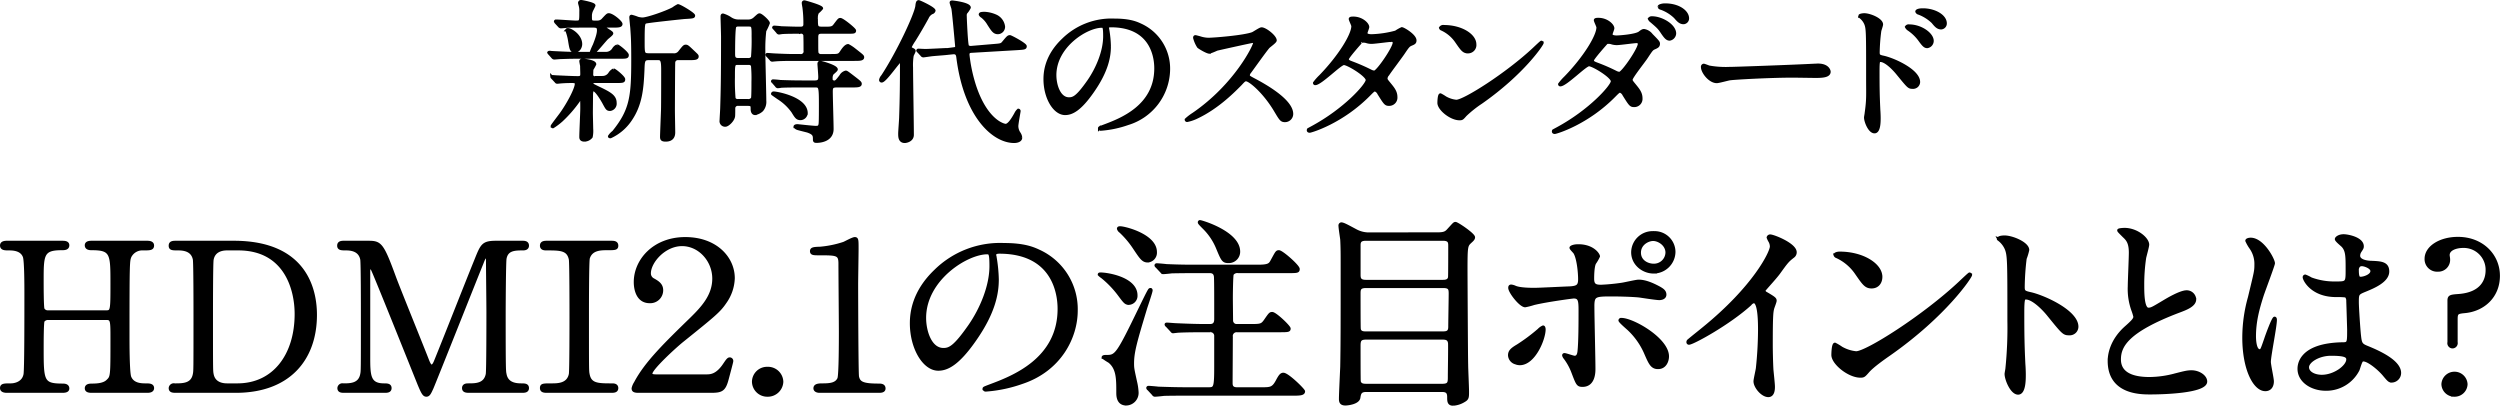
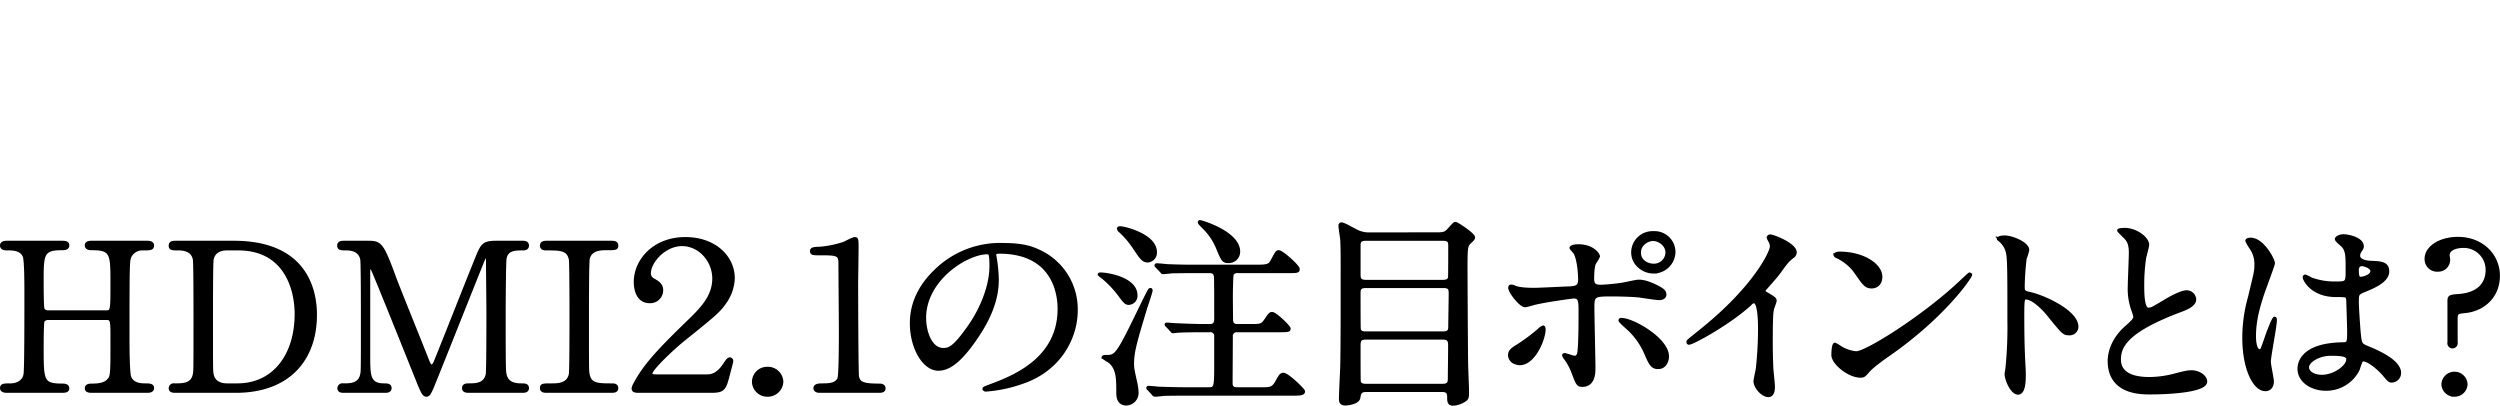
<svg xmlns="http://www.w3.org/2000/svg" id="block04_text01.svg" width="861.566" height="139.81" viewBox="0 0 861.566 139.81">
  <defs>
    <style>
      .cls-1 {
        stroke: #000;
        stroke-width: 1px;
        fill-rule: evenodd;
      }
    </style>
  </defs>
-   <path id="新時代のスタンダード" class="cls-1" d="M490.841,3443.71a0.871,0.871,0,0,1-1.06-.9c0-.21.056-1.64,0.056-1.85a18.136,18.136,0,0,0,1-1.8c0-1.05-3.847-1.43-4.238-1.43-0.167,0-.613.06-0.613,0.38,0,0.21.223,1.32,0.279,1.58,0,0.9.056,1.96,0.056,2.86,0,0.69-.112,1.21-1.283,1.21-1.672,0-4.571-.15-7.136-0.26-0.279,0-1.617-.11-1.672-0.11-0.112,0-.223,0-0.223.11a0.325,0.325,0,0,0,.167.26l1.282,1.38a0.494,0.494,0,0,0,.446.26c0.167,0,.892-0.1,1.059-0.1,1.227-.11,2.453-0.16,4.015-0.16,1.226,0,1.449.21,1.449,0.85,0,1.53-2.509,6.5-5.241,10.31-0.5.69-3.066,4.02-3.066,4.18a0.253,0.253,0,0,0,.279.26,22.425,22.425,0,0,0,2.955-2.22,42.9,42.9,0,0,0,5.854-6.72,1.556,1.556,0,0,1,.669-0.74c0.446,0,.446.32,0.446,3.39,0,1.37-.335,8.2-0.335,9.73,0,0.42,0,1.16,1.282,1.16a3.047,3.047,0,0,0,2.342-1.16,10.129,10.129,0,0,0,.167-2.8c0-.74-0.111-4.5-0.111-5.4,0-1,.056-5.92.056-6.56,0.055-.58.055-1.42,0.669-1.42,0.892,0,2.787,3.12,3.456,4.33,1.171,2.17,1.282,2.44,2.286,2.44a2.043,2.043,0,0,0,1.728-2.28c0-2.33-1.895-3.33-6.021-5.29-1.84-.9-2.007-0.95-2.007-1.48,0-.58.836-0.58,1-0.58h6.69c3.01,0,3.289,0,3.289-.79,0-.69-3.066-3.23-3.512-3.23a3.355,3.355,0,0,0-1.283,1.16,2.914,2.914,0,0,1-2.564,1.43h-2.62Zm-0.446-17.66c1.5,0,1.672.52,1.672,1.48,0,0.79-.279,2.17-1.449,5.07a23.51,23.51,0,0,0-1,2.33,0.291,0.291,0,0,0,.223.32,5.2,5.2,0,0,0,1.338-.74c0.613-.58,3.122-3.6,3.735-4.23,0.223-.27,1.784-1.38,1.784-1.75,0-.47-2.62-1.64-2.62-2.17a0.376,0.376,0,0,1,.446-0.31h2.4c1.84,0,2.955,0,2.955-.74,0-.69-3.01-3.23-4.237-3.23-0.39,0-.557.16-1.895,1.59a2.464,2.464,0,0,1-1.9.95h-1.282c-1.171,0-1.227-.53-1.227-1.75a4.74,4.74,0,0,1,.5-2.43c0.112-.21.725-1.43,0.725-1.53,0-.59-4.182-1.38-4.349-1.38a0.546,0.546,0,0,0-.669.48c0,0.1.223,0.79,0.223,0.9a6.627,6.627,0,0,1,.223,2.16c0,3.44,0,3.55-1.728,3.55-0.948,0-5.743-.37-6.8-0.37a0.191,0.191,0,0,0-.223.16,1.64,1.64,0,0,0,.167.31l1.227,1.33a0.782,0.782,0,0,0,.5.26c0.334,0,1.9-.16,2.23-0.21,0.669,0,2.23-.05,5.909-0.05H490.4Zm-9.144,1.27a0.545,0.545,0,0,0,0,.42,16.656,16.656,0,0,1,.837,3.17c0.557,3.39.613,3.7,1.951,3.7,1.282,0,1.951-1.37,1.951-2.38,0-2.85-3.289-5.02-4.46-5.02A0.364,0.364,0,0,0,481.251,3427.32Zm31.5,9.94c1.282,0,1.45,1.06,1.45,3.97,0,2.75,0,11.74-.056,13.69-0.167,4.4-.335,8.68-0.335,9.21,0,0.79.112,1.21,1.45,1.21,2.4,0,2.787-1.53,2.787-2.69,0-1.06-.111-6.3-0.111-7.51,0-1.11.056-16.03,0.111-16.4a1.382,1.382,0,0,1,1.283-1.48h3.512c2.23,0,3.289,0,3.289-.74,0-.32-0.055-0.37-0.947-1.22-2.23-2.11-2.453-2.38-3.011-2.38-0.5,0-.669.21-2.063,1.96a2.368,2.368,0,0,1-2.341,1h-8.307c-1.952,0-1.952-.42-1.952-4.39,0-6.29.112-6.5,0.837-6.82,0.669-.26,12.153-1.48,13.436-1.59,2.9-.16,3.122-0.21,3.122-0.68,0-.59-4.795-3.44-5.408-3.44a11.29,11.29,0,0,0-1.617,1c-2.4,1.33-8.976,3.6-10.648,3.6a7.12,7.12,0,0,1-1.617-.26,15.845,15.845,0,0,0-2.119-.69c-0.279,0-.279.26-0.279,0.47s0.279,2.97.335,3.55c0.223,3.22.334,4.7,0.334,10.95,0,12.64-.5,17.4-6.634,24.96a6.006,6.006,0,0,0-1.394,1.48c0,0.16.223,0.16,0.39,0.16a16.726,16.726,0,0,0,6.8-5.76c3.68-5.29,4.126-10.95,4.4-17.3,0.111-3.01.111-3.86,1.951-3.86h3.345Zm-28.656-1.85c-1.952,0-5.241-.16-7.415-0.27-0.223,0-1.338-.1-1.506-0.1a0.3,0.3,0,0,0-.223.1,0.58,0.58,0,0,0,.223.32l1.227,1.38a0.73,0.73,0,0,0,.446.21c0.334,0,1.951-.16,2.286-0.16,2.007-.05,2.676-0.11,5.3-0.11h14.328c2.955,0,3.29,0,3.29-.79,0-.64-3.067-3.17-3.513-3.17a2.889,2.889,0,0,0-1.282,1.16,3.024,3.024,0,0,1-2.565,1.43H484.1Zm56.478-11.16a4.979,4.979,0,0,1-3.066-.9,9.556,9.556,0,0,0-2.509-1.17c-0.334,0-.334.32-0.334,0.59,0,0.95.167,5.87,0.167,6.98,0,14.81-.112,18.56-0.279,24.17,0,0.74-.223,4.13-0.223,4.6a1.421,1.421,0,0,0,1.506,1.69c0.836,0,2.676-1.74,2.843-3.12,0.056-.31.056-2.43,0.056-2.59a1.363,1.363,0,0,1,1.561-1.48h3.177c1.562,0,1.562.37,1.562,1.64,0,0.32.055,1.53,1.059,1.53a4.743,4.743,0,0,0,2.341-1.21,4.374,4.374,0,0,0,1-3.23c0-2.43-.335-14.6-0.335-17.35a52.692,52.692,0,0,1,.335-6.77,19.8,19.8,0,0,0,1.226-2.64c0-.58-2.453-2.86-3.066-2.86-0.279,0-.446.16-1.728,1.32a3.117,3.117,0,0,1-2.286.8h-3.011Zm3.178,1.43c1.617,0,1.617.26,1.617,4.07a69.848,69.848,0,0,1-.223,7.09,1.563,1.563,0,0,1-1.5.68h-3.4c-1.561,0-1.561-.95-1.561-2.11,0-1.22,0-8.78.446-9.31a1.408,1.408,0,0,1,1.171-.42h3.456Zm-3.568,25.97a1.282,1.282,0,0,1-1.338-.69,68.4,68.4,0,0,1-.223-7.3c0-4.34,0-4.76,1.45-4.76h3.791a1.362,1.362,0,0,1,1.282.69,48.3,48.3,0,0,1,.167,5.66c0,1.11,0,5.34-.167,5.71a1.684,1.684,0,0,1-1.673.69h-3.289Zm39.194-4.98c1.839,0,2.954,0,2.954-.74,0-.42-0.167-0.58-2.787-2.59-1.728-1.32-1.951-1.48-2.23-1.48a2.761,2.761,0,0,0-1.729,1.38c-1.393,1.79-1.561,2.01-2.23,2.01a0.958,0.958,0,0,1-1.059-1.12,3.089,3.089,0,0,1,.279-1.58c0.111-.27,1.5-1.27,1.5-1.59,0-1.06-5.24-2.48-5.575-2.48s-0.446.21-.446,0.63c0,0.11.279,3.65,0.279,4.34,0,0.9,0,1.8-1.617,1.8h-4.349c-2.564,0-5.073-.06-7.638-0.16-0.334-.06-2.062-0.21-2.453-0.21a0.192,0.192,0,0,0-.223.15,0.7,0.7,0,0,0,.279.32l1.059,1.22a0.675,0.675,0,0,0,.5.37,9.408,9.408,0,0,0,1.171-.16c1.951-.11,5.8-0.11,7.025-0.11h4.571c1.84,0,1.9.11,1.9,6.88,0,5.45-.056,6.08-0.167,6.51-0.223.74-.5,0.84-1.45,0.84-1,0-6.077-.58-6.3-0.58-0.5,0-.836.16-0.836,0.37a1.849,1.849,0,0,0,.892.63c0.446,0.16,2.9.75,3.456,0.9,2.342,0.8,2.342,1.54,2.342,2.91,0,0.59.223,0.64,0.78,0.64,0.781,0,5.353-.16,5.353-4.29,0-1.85-.279-10.84-0.279-12.9,0-1.43.223-1.91,1.895-1.91h5.13Zm-10.426-10.52a1.4,1.4,0,0,1-1.45-.69c-0.167-.37-0.167-0.85-0.167-5.18,0-1.27,0-2.12,1.561-2.12h8.753c2.453,0,2.732,0,2.732-.58,0-.48-4.181-3.86-4.906-3.86-0.446,0-.446,0-2.007,2.06-0.725,1.01-1.561.95-3.847,0.95-2.4,0-2.4-.16-2.4-3.33a3.794,3.794,0,0,1,.39-2.11,8.807,8.807,0,0,0,1.394-1.38c0-.69-5.854-2.27-5.91-2.27a0.4,0.4,0,0,0-.446.42c0,0.21.167,1.22,0.223,1.48a41.583,41.583,0,0,1,.335,5.87c0,1.32-1.06,1.32-1.673,1.32-1.951,0-4.4-.1-6.411-0.16-0.335-.05-2.063-0.21-2.453-0.21a0.2,0.2,0,0,0-.223.16,0.752,0.752,0,0,0,.278.32l1.06,1.22a0.672,0.672,0,0,0,.5.37c0.168,0,1-.16,1.171-0.16,1.617-.11,4.46-0.11,6.244-0.11a1.238,1.238,0,0,1,1.506,1.32c0.055,0.96.055,3.86,0.055,4.98a1.426,1.426,0,0,1-1.672,1.69h-2.175c-1.839,0-4.627-.11-6.578-0.21-0.335,0-2.063-.16-2.509-0.16-0.112,0-.167,0-0.167.1a0.48,0.48,0,0,0,.223.37l1.115,1.22a0.6,0.6,0,0,0,.446.32c0.167,0,1-.11,1.226-0.11,1.06-.1,3.345-0.16,5.966-0.16h21.018c1.84,0,3.011,0,3.011-.74,0-.42-0.168-0.53-2.788-2.59a13.627,13.627,0,0,0-2.23-1.48c-0.892,0-1.895,1.53-2.286,2.12-0.836,1.32-1.115,1.32-3.735,1.32h-3.178Zm-5.241,19.89c0-5.13-10.091-6.99-11.206-6.99a0.383,0.383,0,0,0-.446.32c0,0.05,1.784,1.27,2.007,1.43a17.7,17.7,0,0,1,4.962,4.65c1.171,1.91,1.506,2.49,2.732,2.49A2.065,2.065,0,0,0,563.71,3456.04Zm56.981-22.7a1.645,1.645,0,0,1-1.394-.37c-0.39-.47-0.78-9.57-0.78-10.47a1.835,1.835,0,0,1,.223-1.11,7.576,7.576,0,0,0,1.17-1.74c0-1.33-5.742-1.96-5.854-1.96-0.167,0-.446,0-0.446.21,0,0.32.558,1.8,0.614,2.12,0.279,1.58,1.282,12.85,1.282,12.9,0,0.8-.167.8-1.394,0.95l-1.672.22h-0.558c-0.334,0-5.965.31-7.136,0.31-0.39,0-2.23-.1-2.4-0.1a0.191,0.191,0,0,0-.223.16,0.767,0.767,0,0,0,.278.31l1.115,1.22a0.688,0.688,0,0,0,.5.32c0.279,0,2.342-.32,2.788-0.37,0.78-.11,4.571-0.37,5.408-0.48l2.007-.21c1.449-.16,1.617.74,1.728,1.8,2.62,20.15,12.321,28.77,19.4,28.77,0.836,0,2.285-.26,2.285-1.37a3.159,3.159,0,0,0-.557-1.49,4.476,4.476,0,0,1-.781-2.48c0-.79.781-4.97,0.781-5.13a0.322,0.322,0,0,0-.279-0.37,3.787,3.787,0,0,0-.892,1.21c-1,1.8-2.341,4.02-3.512,4.02a4.7,4.7,0,0,1-1.45-.47c-2.007-.9-6.411-4.13-9.422-13.81a53.81,53.81,0,0,1-2.063-9.99c0-1.11.5-1.17,1.45-1.22l15.332-.9c2.676-.16,2.955-0.21,2.955-0.85,0-.68-4.962-3.33-5.3-3.33-0.557,0-.725.21-2.23,2.01-0.669.85-.948,0.85-3.512,1.06ZM596.16,3438a1.027,1.027,0,0,1,.335.9c0,6.29-.056,12.06-0.279,18.35,0,0.9-.335,5.03-0.335,5.82,0,1.06,0,2.75,1.784,2.75,0.446,0,2.621-.37,2.621-2.33,0-3.65-.279-19.88-0.279-23.16a20.319,20.319,0,0,1,.223-4.13c0.056-.26.669-1.32,0.669-1.59s-0.111-.31-0.892-0.74a0.87,0.87,0,0,1-.5-0.58,13.986,13.986,0,0,1,1.338-2.33c1.617-2.59,3.122-5.18,4.572-7.82a3.442,3.442,0,0,1,1.561-1.7,1.022,1.022,0,0,0,.781-0.74c0-.79-5.018-3.12-5.3-3.12-0.446,0-.557.53-0.669,1.59-0.39,2.96-6.467,15.97-11.819,24.12a2.686,2.686,0,0,0-.669,1.27,0.371,0.371,0,0,0,.39.42C590.92,3444.98,595.658,3437.89,596.16,3438Zm29.1-16.4c-1.115,0-1.617.06-1.617,0.43a1.528,1.528,0,0,0,.669.68,9.256,9.256,0,0,1,2.23,2.6c1.394,2.16,1.9,3.01,3.233,3.01a2.058,2.058,0,0,0,1.952-2.12,4.664,4.664,0,0,0-2.9-3.75A10.835,10.835,0,0,0,625.263,3421.6Zm43.433,4.34c15.22,0,15.443,12.59,15.443,14.65,0,13.17-12.1,17.72-17.9,19.89-1.393.53-1.5,0.58-1.5,0.74a0.456,0.456,0,0,0,.558.37,35.786,35.786,0,0,0,9.254-1.96,19.8,19.8,0,0,0,14.05-18.62,16.508,16.508,0,0,0-9.7-15.39c-1.561-.74-3.9-1.69-8.976-1.69a23.783,23.783,0,0,0-17.785,6.88c-5.575,5.34-6.188,10.68-6.188,13.48,0,6.46,3.289,11.9,6.969,11.9,2.23,0,5.073-1.27,9.533-7.72,4.906-7.03,5.743-11.95,5.743-15.5a38.551,38.551,0,0,0-.558-5.71c0-.21-0.111-0.42-0.111-0.58C667.525,3426.36,667.58,3425.94,668.7,3425.94Zm-3.123.16c0.725,0,.948.26,0.948,3.44,0,5.23-2.509,11.1-5.463,15.39-3.847,5.5-5.185,6.13-6.8,6.13-3.4,0-4.851-4.7-4.851-8.14C649.405,3432.92,660.277,3426.1,665.573,3426.1Zm52.632,5.66c0.168,0.84-6.467,14.54-21.018,24.54a17.051,17.051,0,0,0-2.565,1.96,0.32,0.32,0,0,0,.391.31,13.96,13.96,0,0,0,3.456-1.21c7.248-3.44,12.935-9.36,14.886-11.32,1.226-1.32,1.394-1.48,1.951-1.48,1.227,0,6.133,4.02,9.98,10.42,1.951,3.28,2.174,3.65,3.456,3.65a2.338,2.338,0,0,0,2.286-2.33c0-4.81-9.979-10.16-12.488-11.53-2.342-1.22-2.453-1.32-2.453-1.8a1.719,1.719,0,0,1,.446-1.06c0.892-1.21,5.3-7.4,6.411-8.67,0.335-.37,2.4-1.8,2.4-2.28,0-1.32-3.4-4.02-4.739-4.02-0.5,0-2.565,1.43-3.067,1.64-2.9,1.12-13.38,1.96-15.276,1.96a10.281,10.281,0,0,1-2.954-.53c-0.168-.05-1.394-0.37-1.45-0.37-0.279,0-.335.16-0.335,0.43a10.436,10.436,0,0,0,1.339,3.06c0.334,0.32,2.954,1.91,3.791,1.91a23.9,23.9,0,0,0,2.508-1.01c0.279-.1,11.987-2.7,12.377-2.7A0.628,0.628,0,0,1,718.205,3431.76Zm18.512,30.04c-0.112.48,0.39,0.48,0.5,0.48,0.391,0,11.1-3.07,20.573-12.75,1.115-1.11,1.449-1.48,1.951-1.48a2.31,2.31,0,0,1,1.282,1.22c2.119,3.38,2.342,3.75,3.513,3.75a2.344,2.344,0,0,0,2.4-2.54c0-1.85-1-3.01-2.342-4.65-1-1.22-1.059-1.32-1.059-1.8a2.13,2.13,0,0,1,.613-1.32c0.669-1.06,4.461-6.09,5.241-7.25,1.673-2.49,1.9-2.75,2.732-3.12,1-.42,1.394-0.58,1.394-1.38,0-1.69-4.014-4.07-4.572-4.07a13.537,13.537,0,0,0-2.063,1.17,35.935,35.935,0,0,1-8.362,1.26c-0.725,0-1.9-.1-1.9-0.89,0-.32.613-1.75,0.613-2.07,0-1.05-2.063-3.12-5.017-3.12-0.335,0-1.06,0-1.06.32,0,0.37.892,2.06,0.892,2.49,0,3.01-4.571,10.47-11.206,17.29a17.417,17.417,0,0,0-2.007,2.28,0.253,0.253,0,0,0,.279.26c1.84,0,8.586-6.93,9.868-6.93,1.394,0,8.028,4.02,8.028,5.66s-7.638,10.26-19.067,16.4C736.884,3461.59,736.772,3461.59,736.717,3461.8Zm22.8-19.94a3.247,3.247,0,0,1-1.282-.37,66.078,66.078,0,0,0-6.133-2.7c-1.394-.53-1.9-0.68-1.9-1.43,0-.63,4.683-5.92,4.738-5.92a0.914,0.914,0,0,1,.669-0.21,3.9,3.9,0,0,1,1.339.21,5.279,5.279,0,0,0,1.672.21c1,0,5.91-.69,6.746-0.69a0.823,0.823,0,0,1,.948.75C766.321,3433.5,760.746,3441.65,759.519,3441.86Zm34.624-9.57c0-3.12-4.683-6.14-10.648-6.14a1.156,1.156,0,0,0-1.227.48,0.716,0.716,0,0,0,.5.47,12.4,12.4,0,0,1,5.073,4.34c1.84,2.65,2.4,3.49,3.9,3.49A2.383,2.383,0,0,0,794.143,3432.29Zm23.193-.48a0.352,0.352,0,0,0-.279-0.26c-0.111,0-1.672,1.48-2.564,2.32-9.255,8.68-24.029,18.04-26.761,18.04a9.45,9.45,0,0,1-3.791-1.22,14.763,14.763,0,0,0-1.673-1c-0.5,0-.557,2.43-0.557,2.8,0,2.12,4.125,5.5,7.136,5.5,0.836,0,.948-0.1,2.007-1.32a39.067,39.067,0,0,1,5.464-4.34C810.813,3442.18,817.336,3432.29,817.336,3431.81Zm3.848,30.41c-0.111.48,0.391,0.48,0.5,0.48,0.39,0,11.095-3.07,20.573-12.75,1.115-1.11,1.449-1.48,1.951-1.48a2.346,2.346,0,0,1,1.282,1.22c2.119,3.38,2.342,3.75,3.513,3.75a2.341,2.341,0,0,0,2.4-2.53c0-1.86-1-3.02-2.342-4.66-1-1.22-1.059-1.32-1.059-1.8,0-.84,4.4-6.34,5.185-7.56,1.784-2.7,1.951-2.96,2.843-3.33,0.948-.43,1.394-0.64,1.394-1.48,0-.48-0.223-0.75-2.453-3.02a4.007,4.007,0,0,0-2.509-1.53c-0.39,0-.613.05-1.561,0.79-1.282,1-6.857,1.43-7.917,1.43-0.724,0-1.895-.11-1.895-0.9,0-.32.613-1.75,0.613-2.06,0-1.06-2.063-3.12-5.018-3.12-0.334,0-1.059,0-1.059.31,0,0.37.892,2.07,0.892,2.49,0,3.01-4.571,10.47-11.206,17.29a18.089,18.089,0,0,0-2.007,2.28,0.253,0.253,0,0,0,.279.26c1.84,0,8.586-6.93,9.868-6.93,1.394,0,8.028,4.02,8.028,5.66s-7.638,10.27-19.067,16.4C821.352,3462.01,821.24,3462.01,821.184,3462.22Zm22.8-19.94a3.086,3.086,0,0,1-1.282-.37,62.216,62.216,0,0,0-6.133-2.69c-1.394-.53-1.9-0.69-1.9-1.43,0-.64,4.684-5.87,4.739-5.93a0.914,0.914,0,0,1,.669-0.21,3.362,3.362,0,0,1,1.338.21,6.12,6.12,0,0,0,1.673.22c1,0,5.91-.69,6.746-0.69a0.822,0.822,0,0,1,.948.74C850.789,3433.93,845.213,3442.07,843.987,3442.28Zm15.666-23.59c-1,0-2.063.32-2.063,0.69a0.954,0.954,0,0,0,.725.53,13.6,13.6,0,0,1,4.85,3.01c1.06,1.22,1.729,1.96,2.9,1.96a1.5,1.5,0,0,0,1.393-1.53C867.458,3421.13,864.448,3418.69,859.653,3418.69Zm-4.4,4.45a1.081,1.081,0,0,0-1,.37,2.064,2.064,0,0,0,.725.84c2.23,1.91,2.62,2.28,3.512,3.6,1.338,2.01,1.9,2.59,2.788,2.59a2.107,2.107,0,0,0,1.728-1.96C863,3425.73,858.371,3423.14,855.249,3423.14Zm26.43,17.45a32.438,32.438,0,0,1-6.8-.47c-0.279-.06-1.617-0.64-1.9-0.64a0.567,0.567,0,0,0-.446.64c0,1.79,2.565,5.07,4.962,5.07,0.669,0,3.68-.84,4.349-0.95,1.338-.26,14.105-0.95,21.8-0.95,1.115,0,6.69.1,7.972,0.1,2.342,0,4.628-.15,4.628-1.64,0-.37-0.5-2.32-3.9-2.32-0.279,0-.892.05-1.226,0.05C902.976,3439.9,883.518,3440.59,881.679,3440.59Zm45.049-18.04a0.414,0.414,0,0,0,.112.22,5.885,5.885,0,0,1,1.951,2.43c0.669,1.69.669,2.86,0.669,18.51,0,6.51.167,7.51-.5,12.27,0,0.21-.223,1.33-0.223,1.54,0,1.37,1.394,4.97,3.122,4.97,1.617,0,1.617-3.55,1.617-4.81,0-.8-0.056-2.12-0.111-2.7-0.223-4.76-.279-7.57-0.279-13.17,0-3.92.167-3.92,0.78-3.92,1.729,0,4.349,2.54,5.91,4.45,3.847,4.7,3.9,4.81,5.241,4.81a1.919,1.919,0,0,0,2.062-1.85c0-3.92-8.53-7.78-12.1-8.57-1.561-.32-1.839-0.53-1.839-1.64a64.128,64.128,0,0,1,.557-7.4c0.056-.32.613-1.86,0.613-2.23,0-1.69-4.014-3.38-6.021-3.38C928.233,3422.08,926.84,3422.13,926.728,3422.55Zm21.8-2.16c-1.45,0-2.119.31-2.119,0.63a0.962,0.962,0,0,0,.725.58,14.205,14.205,0,0,1,4.795,3.02c1,1.21,1.672,2.06,2.9,2.06a1.561,1.561,0,0,0,1.45-1.59C956.277,3422.5,952.541,3420.39,948.527,3420.39Zm-4.683,5.55a0.938,0.938,0,0,0-1,.37,2.268,2.268,0,0,0,.781.85,15.273,15.273,0,0,1,3.624,3.43c1.449,2.01,1.951,2.54,2.787,2.54a2.047,2.047,0,0,0,1.729-2.01C951.761,3428.74,947.8,3425.94,943.844,3425.94Z" transform="translate(-285.844 -3417.03)" />
  <path id="HDMI_._の注_ポイントとは_" data-name="HDMI２.１の注⽬ポイントとは？" class="cls-1" d="M302.4,3524.48a1.824,1.824,0,0,1-1.709-.92c-0.3-.63-0.3-8.39-0.3-9.66,0-9.03,0-11.14,6.69-11.14,0.892,0,2.155,0,2.155-1.2,0-1.06-1.263-1.06-2.007-1.06H288.282c-0.52,0-1.932,0-1.932,1.13,0,1.2,1.263,1.2,2.378,1.2,1.412,0,4.534,0,5.5,2.68,0.521,1.55.521,10.15,0.521,12.69,0,9.03,0,26.16-.3,27.85-0.594,3.18-3.79,3.6-4.831,3.6-2.3,0-3.27,0-3.27,1.13s1.486,1.13,1.932,1.13h18.953c0.669,0,2.007,0,2.007-.99,0-1.2-1.338-1.2-1.858-1.2-6.987,0-6.987-1.41-6.987-12.97,0-1.34,0-8.32.3-9.1a2.039,2.039,0,0,1,1.709-.85H322.4c2.007,0,2.007.57,2.007,7.13,0,12.9,0,12.97-1.487,14.38-1.115,1.13-3.2,1.41-5.2,1.41-0.817,0-2.155,0-2.155,1.13,0,1.06,1.264,1.06,2.007,1.06H336.52c0.52,0,1.932,0,1.932-1.13s-1.263-1.13-2.378-1.13c-1.412,0-4.46,0-5.5-2.68-0.6-1.62-.6-11.63-0.6-14.31,0-25.53.075-25.74,0.669-27.22a4.74,4.74,0,0,1,4.534-2.61c2.3,0,3.27,0,3.27-1.2,0-1.13-1.412-1.13-1.932-1.13H317.567c-0.669,0-2.007,0-2.007,1.06,0,1.2,1.338,1.2,1.932,1.2,6.913,0,6.913,1.76,6.913,11.99,0,9.3,0,9.73-2.007,9.73H302.4Zm44.234-23.98c-1.115,0-2.155,0-2.155,1.2,0,1.13.817,1.13,2.675,1.13,1.784,0,4.98.21,5.649,3.59,0.223,1.2.223,16.29,0.223,19.61,0,18.75,0,18.83-.223,19.95-0.669,3.67-3.865,3.67-6.764,3.67a1.262,1.262,0,0,0-1.56,1.13c0,1.13,1.04,1.13,2.155,1.13h20.44c18.358,0,27.5-11.14,27.5-26.38,0-8.1-2.973-25.03-28.169-25.03H346.638Zm21.332,2.33c16.054,0,19.919,13.54,19.919,22.42,0,14.11-7.581,24.4-20.217,24.4h-3.567c-1.487,0-4.534-.35-5.129-3.67-0.223-1.12-.223-1.2-0.223-19.95,0-3.18,0-18.34.223-19.53,0.446-2.54,2.453-3.67,5.129-3.67h3.865Zm50.4,49.08c0.817,0,1.932,0,1.932-1.13s-1.115-1.13-2.081-1.13c-5.277,0-5.277-3.24-5.277-9.94v-29.27c0-.84.3-1.19,0.594-1.19a0.9,0.9,0,0,1,.6.56c0.595,0.92,13.6,33.42,16.129,39.7,1.263,3.03,1.709,3.74,2.527,3.74s1.189-.85,1.932-2.47c0.967-2.19,15.46-38.71,17.17-42.87,0.817-2.12.966-2.33,1.412-2.33,0.52,0,.52.77,0.52,1.13,0,2.54.149,15.02,0.149,17.84s0,20.23-.223,21.43c-0.743,3.67-3.94,3.67-6.541,3.67-0.446,0-1.635,0-1.635,1.13s1.115,1.13,2.155,1.13h17.987c0.818,0,1.933,0,1.933-1.13s-1.041-1.13-2.23-1.13c-2.676,0-4.98-.78-5.5-3.67-0.223-1.05-.3-1.2-0.3-20.09,0-3.39.074-18.34,0.3-19.75,0.594-3.24,3.27-3.31,6.243-3.31,0.223,0,1.487,0,1.487-1.13,0-1.2-1.115-1.2-1.858-1.2h-8.771c-4.757,0-5.054.85-7.21,6.21-3.864,9.52-9.811,24.75-13.676,34.27-0.371.91-.817,2.18-1.56,2.18-0.6,0-1.041-1.2-1.264-1.69-1.561-4.09-9.737-24.19-11.446-28.77-4.46-12.2-4.98-12.2-9.663-12.2h-7.655c-0.892,0-2.007,0-2.007,1.2,0,1.13,1.041,1.13,2.453,1.13,1.635,0,4.831.21,5.5,3.59,0.223,1.2.223,16.29,0.223,19.61,0,18.75,0,18.83-.223,19.95-0.669,3.67-3.939,3.67-6.392,3.67a1.228,1.228,0,0,0-1.487,1.13c0,1.13,1.041,1.13,1.933,1.13h13.825Zm78.054,0c0.892,0,2.007,0,2.007-1.13s-1.189-1.13-1.561-1.13c-4.98,0-7.656,0-8.325-3.67-0.223-1.12-.223-1.2-0.223-19.88,0-3.25,0-19.11.3-20.1,0.966-3.17,4.162-3.24,6.392-3.24,2.75,0,3.419,0,3.419-1.06,0-1.2-1.115-1.2-2.007-1.2H474.575c-1.04,0-2.155,0-2.155,1.2,0,1.13,1.189,1.13,1.635,1.13,4.9,0,7.581,0,8.324,3.59,0.223,1.27.223,17.21,0.223,20.1,0,2.05,0,18.26-.223,19.46-0.743,3.67-4.311,3.67-6.466,3.67-2.9,0-3.493,0-3.493,1.13s1.115,1.13,2.081,1.13h21.926Zm34.193,0c3.791,0,4.831-.29,5.872-4.3,0.372-1.41,1.561-5.79,1.561-6.07a0.729,0.729,0,0,0-.743-0.85c-0.521,0-1.041.85-1.636,1.7-2.675,4.16-4.979,4.16-6.466,4.16H512.113c-0.818,0-1.932,0-1.932-.78,0-1.69,8.25-9.24,10.777-11.28,10.777-8.67,12.71-10.22,14.716-13.19a15.1,15.1,0,0,0,2.9-8.39c0-7.05-6.1-13.68-16.575-13.68-10.7,0-17.243,7.48-17.243,15.02,0,2.47.817,6.77,4.98,6.77a3.954,3.954,0,0,0,4.162-3.95c0-1.9-1.264-2.75-3.048-3.73a2.392,2.392,0,0,1-1.189-2.12c0-3.95,5.129-9.87,11.224-9.87,6.02,0,10.925,5.43,10.925,11.7,0,5.86-3.864,10.02-7.655,13.75-8.919,8.68-15.683,15.23-19.325,22.15a5.84,5.84,0,0,0-.818,1.9c0,0.7.3,1.06,1.859,1.06h24.75Zm19.707,1.34a4.852,4.852,0,0,0,4.98-4.66,4.8,4.8,0,0,0-4.98-4.65,4.71,4.71,0,0,0-4.832,4.65A4.767,4.767,0,0,0,550.327,3553.25Zm38.352-1.34c0.668,0,1.858,0,1.858-.99,0-1.2-1.19-1.2-1.858-1.2-5.5,0-6.838-.7-7.284-2.89-0.223-.99-0.3-27.64-0.3-31.66,0-1.98.149-10.65,0.149-12.41,0-3.03,0-3.53-.818-3.53-0.669,0-3.2,1.41-3.716,1.62a35.537,35.537,0,0,1-8.176,1.7c-2.23.07-3.047,0.14-3.047,1.05s0.817,0.92,2.527.92c6.243,0,7.284,0,7.284,3.32,0,3.73.148,20.16,0.148,23.55,0,2.54,0,14.95-.52,16.14-0.817,1.77-2.676,2.12-5.426,2.12-1.263,0-2.824,0-2.824,1.2,0,0.63.6,1.06,1.635,1.06h20.366Zm41.557-47.95c20.291,0,20.588,16.78,20.588,19.53,0,17.56-16.129,23.62-23.859,26.51-1.858.71-2.007,0.78-2.007,0.99a0.61,0.61,0,0,0,.744.49,47.642,47.642,0,0,0,12.338-2.61c13.156-4.37,18.73-15.65,18.73-24.82a22,22,0,0,0-12.933-20.52c-2.081-.98-5.2-2.25-11.966-2.25a31.73,31.73,0,0,0-23.71,9.16c-7.433,7.13-8.251,14.25-8.251,17.99,0,8.6,4.386,15.86,9.291,15.86,2.973,0,6.764-1.69,12.71-10.29,6.541-9.38,7.656-15.94,7.656-20.66a51.271,51.271,0,0,0-.744-7.62c0-.28-0.148-0.56-0.148-0.78C628.675,3504.52,628.749,3503.96,630.236,3503.96Zm-4.163.21c0.967,0,1.264.35,1.264,4.58,0,6.98-3.345,14.81-7.284,20.52-5.129,7.34-6.912,8.18-9.068,8.18-4.534,0-6.466-6.27-6.466-10.86C604.519,3513.26,619.012,3504.17,626.073,3504.17Zm76.791,26.86a1.735,1.735,0,0,1,1.933,1.84v10.5c0,7.27-.223,7.62-2.453,7.62h-7.21c-3.121,0-6.02-.07-10.108-0.21-0.52-.07-2.824-0.28-3.345-0.28a0.257,0.257,0,0,0-.3.21,0.583,0.583,0,0,0,.3.42l1.636,1.76a0.611,0.611,0,0,0,.594.36c0.446,0,2.527-.21,3.048-0.29,2.675-.07,5.723-0.07,7.8-0.07h36.42c2.378,0,3.939,0,3.939-.98,0-.5-5.5-5.93-6.987-5.93-0.743,0-1.189.57-2.155,2.4-1.412,2.61-2.3,2.61-5.5,2.61h-8.325c-2.007,0-2.007-1.27-2.007-2.04,0-2.26.075-13.33,0.075-15.87a1.8,1.8,0,0,1,1.932-2.05H726.2c3.493,0,3.939,0,3.939-.77,0-.64-4.757-5.22-5.872-5.22-0.669,0-.817.21-2.378,2.47-1.189,1.69-1.635,1.69-5.575,1.69h-4.162a1.726,1.726,0,0,1-1.858-1.62c0-.14-0.074-6.91-0.074-7.9,0-1.55.074-7.61,0.3-8.18a2.128,2.128,0,0,1,2.081-.84h16.8c3.493,0,3.865,0,3.865-.92,0-.99-5.649-5.99-6.69-5.99-0.743,0-.817.35-2.378,3.17-0.669,1.27-1.115,1.83-4.757,1.83H697.885c-2.453,0-5.352,0-10.109-.21-0.446-.07-2.75-0.28-3.27-0.28a0.258,0.258,0,0,0-.3.21,0.582,0.582,0,0,0,.3.42l1.784,1.91a0.457,0.457,0,0,0,.446.21c0.446,0,2.527-.21,2.973-0.28,0.892,0,2.973-.07,7.878-0.07h5.2c1.784,0,1.933,1.34,1.933,2.25,0.074,1.62.074,6.63,0.074,13.96,0,0.78,0,2.33-1.933,2.33h-1.412c-2.527,0-5.426-.07-10.183-0.28-0.445,0-2.75-.21-3.27-0.21-0.149,0-.3,0-0.3.14a0.583,0.583,0,0,0,.3.42l1.635,1.76a0.7,0.7,0,0,0,.446.36c0.075,0,1.71-.21,2.007-0.21,3.047-.15,7.656-0.15,8.994-0.15h1.783Zm-37.683-19.6c-0.3,0-.52,0-0.52.21a6.412,6.412,0,0,0,1.04.85,33.726,33.726,0,0,1,5.723,5.92c2.156,2.89,2.379,3.18,3.568,3.18a2.626,2.626,0,0,0,2.378-2.75C677.37,3512.98,667.485,3511.43,665.181,3511.43Zm6.689-15.93c-0.371,0-.594.07-0.594,0.35a1.817,1.817,0,0,0,.743.98,31.394,31.394,0,0,1,4.608,5.43c2.453,3.67,3.122,4.73,4.757,4.73a2.885,2.885,0,0,0,2.676-3.1C684.06,3498.17,673.506,3495.5,671.87,3495.5Zm27.5-2.12a0.248,0.248,0,0,0-.223.28c0,0.21.149,0.42,1.858,2.12a20.875,20.875,0,0,1,4.385,6.63c1.784,4.3,2.007,4.79,3.865,4.79a3.424,3.424,0,0,0,3.494-3.45C712.75,3497.12,699.668,3493.31,699.371,3493.38Zm-16.946,23.41a0.384,0.384,0,0,0-.446.21c-0.446.57-2.6,5.08-3.271,6.42-7.953,16.43-8.25,16.43-11.743,16.43-0.223,0-.966,0-0.966.35a21.121,21.121,0,0,0,2.155,1.41c2.9,2.33,2.9,5.92,2.9,10.65,0,1.13,0,4.02,2.973,4.02a3.859,3.859,0,0,0,3.716-4.09,19.723,19.723,0,0,0-.52-3.53c-0.966-4.44-1.041-4.72-1.041-6.41,0-4.02,1.115-7.76,4.534-19.11,0.3-.92,1.858-5.5,1.858-6A0.325,0.325,0,0,0,682.425,3516.79Zm100.427,34.83c1.635,0,2.229.64,2.229,2.19,0,1.48,0,2.54,1.561,2.54a8.031,8.031,0,0,0,3.717-1.2c1.263-.7,1.263-1.2,1.263-3.17,0-1.48-.3-7.9-0.3-9.24-0.075-1.83-.223-31.31-0.223-32.3,0-8.6.074-8.74,1.486-10.08,0.892-.78,1.115-1.13,1.115-1.55,0-.99-5.649-4.8-6.243-4.8-0.446,0-.6.29-2.3,2.12-0.967,1.13-1.561,1.48-4.088,1.48H758.25a9.5,9.5,0,0,1-5.055-1.06c-3.047-1.62-4.385-2.39-5.128-2.39a0.581,0.581,0,0,0-.446.7c0,0.78.52,4.02,0.6,4.72,0.148,2.9.148,5.01,0.148,8.47,0,21.22,0,27.43-.148,35.4-0.075,1.76-.446,9.44-0.446,11,0,0.84.074,1.83,1.709,1.83,0.892,0,4.385-.42,4.683-2.19,0.223-1.48.446-2.47,2.452-2.47h26.238Zm-26.238-19.88c-0.817,0-2.155,0-2.3-1.41-0.074-.35-0.074-10.58-0.074-12.2,0-1.41.149-2.33,2.378-2.33h26.609c2.3,0,2.379.92,2.379,2.47,0,1.62-.149,9.59-0.149,11.42,0,1.77-.892,2.05-2.378,2.05H756.614Zm26.535-32.23c2.3,0,2.3,1.13,2.3,2.33s0,10.44-.074,10.79c-0.223,1.13-1.19,1.34-2.23,1.34H756.54c-2.23,0-2.3-1.13-2.3-2.33v-10.15c0-1.27.446-1.98,2.3-1.98h26.609Zm-26.535,50.28c-1.04,0-2.006-.14-2.3-1.27-0.074-.42-0.074-10.72-0.074-12.41,0-1.83.372-2.54,2.378-2.54H783c1.338,0,2.23.29,2.379,1.77,0.074,1.41-.075,9.87-0.075,11.7s-0.074,2.75-2.378,2.75H756.614Zm99.089-52.6a6.88,6.88,0,0,0-7.21,6.77c0,4.16,3.717,6.84,7.21,6.84a7.068,7.068,0,0,0,7.061-6.91A6.708,6.708,0,0,0,855.7,3497.19Zm-0.149,2.39c2.007,0,4.757,1.77,4.757,4.52a4.453,4.453,0,0,1-4.608,4.3c-2.007,0-4.831-1.27-4.831-4.3C850.872,3501,853.845,3499.58,855.554,3499.58Zm-20.737,23.13c0-4.02.669-4.02,7.061-4.02,0.595,0,6.021.07,8.845,0.36,1.041,0.14,5.872.91,6.987,0.91,0.3,0,1.932-.07,1.932-1.41,0-1.2-1.04-1.76-1.858-2.25-2.453-1.34-4.98-2.4-7.209-2.4-0.818,0-4.757.92-5.724,1.06a69.9,69.9,0,0,1-7.209.7c-1.933,0-2.9-.35-2.9-2.54,0-.7,0-4.16.669-5.43a14.605,14.605,0,0,0,1.338-2.32c0-.57-1.858-3.67-6.987-3.67-1.709,0-2.527.49-2.527,0.71,0,0.35,1.264,1.48,1.412,1.83,1.115,2.04,1.561,6.7,1.561,9.02s-0.743,2.83-3.568,2.97c-2.229.07-10.257,0.49-11.966,0.49-1.115,0-4.906,0-6.615-.71a4.323,4.323,0,0,0-1.412-.42c-0.446,0-.521.28-0.521,0.64,0,1.41,3.717,6.2,5.352,6.2a23.221,23.221,0,0,0,2.973-.77c4.385-1.06,13.3-2.26,13.75-2.26,2.007,0,2.156,1.27,2.156,4.65,0,3.81,0,10.86-.372,14.18-0.148,1.13-.52,1.9-1.486,1.9-0.521,0-2.973-.92-3.494-0.92a0.268,0.268,0,0,0-.3.29,2.117,2.117,0,0,0,.446.84,19.726,19.726,0,0,1,2.75,5.01c1.561,4.09,1.71,4.51,3.345,4.51,3.939,0,3.939-4.65,3.939-5.71C835.189,3541.12,834.817,3526.1,834.817,3522.71Zm22.373,21.02c2.452,0.07,3.344-2.26,3.344-3.88,0-5.92-11.966-12.76-15.906-12.76a0.419,0.419,0,0,0-.52.35c0,0.35,1.858,1.97,2.973,2.96a25.018,25.018,0,0,1,6.021,8.67C854.439,3542.11,855.108,3543.73,857.19,3543.73Zm-48.981-1.62a3.814,3.814,0,0,0,1.412.28c4.9,0,8.4-8.53,8.4-11.85,0-.21-0.075-0.85-0.372-0.85a4.6,4.6,0,0,0-1.487,1.06,62.2,62.2,0,0,1-7.283,5.43c-2.156,1.27-2.825,1.98-2.825,3.32A2.886,2.886,0,0,0,808.209,3542.11Zm85.56-25.04c1.412-1.69,3.791-4.23,5.054-5.92,2.751-3.81,3.048-4.23,5.055-5.78a1.752,1.752,0,0,0,.669-1.41c0-2.68-7.507-5.64-8.622-5.64a0.725,0.725,0,0,0-.744.56,7.588,7.588,0,0,0,.521,1.13,3.829,3.829,0,0,1,.594,1.97c0,1.98-5.8,13.96-23.338,28.21-1.189.99-3.27,2.61-5.2,4.23a0.618,0.618,0,0,0-.223.49,0.371,0.371,0,0,0,.372.43c1.338,0,13.824-6.84,21.108-13.47a2.156,2.156,0,0,1,1.264-.85c1.932,0,1.932,7.41,1.932,9.94a127.765,127.765,0,0,1-.743,12.98c-0.074.7-.817,3.81-0.817,4.51,0,1.91,2.527,4.94,4.608,4.94,1.784,0,1.784-2.4,1.784-3.11,0-.91-0.446-5-0.521-5.85-0.148-2.75-.223-6.56-0.223-8.46,0-9.73.149-11.21,0.446-12.48,0.075-.42.892-2.4,0.892-2.82,0-.64-0.3-0.92-3.2-2.61A1.129,1.129,0,0,1,893.769,3517.07Zm40.293-4.65c0-4.16-6.243-8.18-14.2-8.18-1.041,0-1.636.35-1.636,0.63a0.963,0.963,0,0,0,.669.64,16.477,16.477,0,0,1,6.764,5.78c2.453,3.53,3.2,4.65,5.2,4.65C932.8,3515.94,934.062,3514.53,934.062,3512.42Zm30.92-.64a0.464,0.464,0,0,0-.372-0.35c-0.149,0-2.23,1.98-3.419,3.1-12.338,11.57-32.035,24.05-35.677,24.05a12.816,12.816,0,0,1-5.054-1.62,18.736,18.736,0,0,0-2.23-1.34c-0.669,0-.743,3.24-0.743,3.74,0,2.82,5.5,7.33,9.514,7.33,1.115,0,1.263-.14,2.676-1.76,1.561-1.77,5.351-4.45,7.284-5.79C956.285,3525.6,964.982,3512.42,964.982,3511.78Zm9.6-12.48,0.149,0.28a7.91,7.91,0,0,1,2.527,3.25c0.892,2.26.892,4.51,0.892,24.68a138.594,138.594,0,0,1-.669,16.36c0,0.28-.3,1.76-0.3,2.04,0,1.84,1.932,6.63,4.162,6.63,2.155,0,2.155-4.65,2.155-6.42,0-1.05-.074-2.82-0.148-3.59-0.3-6.35-.372-10.09-0.372-17.56,0-5.22.3-5.22,1.041-5.22,2.3,0,5.8,3.32,7.878,5.93,4.98,6.13,5.2,6.41,7.061,6.41a2.5,2.5,0,0,0,2.673-2.47c0-5.28-11.518-10.43-16.052-11.42-2.155-.49-2.452-0.7-2.452-2.26a86.888,86.888,0,0,1,.669-9.8,19.7,19.7,0,0,0,.891-2.96c0-2.26-5.351-4.51-8.027-4.51C976.585,3498.67,974.652,3498.67,974.578,3499.3Zm38.132,42.1c0,11.07,10.78,11.07,14.2,11.07,3.94,0,19.1-.35,19.1-3.95,0-1.76-2.38-3.38-4.9-3.38-1.41,0-2.23.21-5.58,1.06a35.126,35.126,0,0,1-8.92,1.26c-6.02,0-10.33-1.76-10.33-6.55,0-4.59,2.53-9.73,20.22-16.5,2.67-.99,5.72-2.12,5.72-4.23a2.78,2.78,0,0,0-2.82-2.61c-2.16,0-6.84,2.82-7.66,3.31-4.01,2.4-4.46,2.68-5.5,2.68-1.93,0-1.93-5.71-1.93-8.39a62.724,62.724,0,0,1,.67-9.31c0.15-.7,1.04-3.88,1.04-4.51,0-2.05-3.79-5.29-8.03-5.29-0.22,0-2,.07-2,0.35,0,0.21.22,0.42,1.78,1.98,1.19,1.12,2.23,2.18,2.23,5.71,0,1.83-.37,10.01-0.37,11.63a21.652,21.652,0,0,0,1.26,8.25,17.514,17.514,0,0,1,.67,2.19c0,0.92-.97,1.83-3.2,3.81C1013.31,3534.56,1012.71,3539.43,1012.71,3541.4Zm87.2-.21c1.34-.64,5.2,2.33,7.36,4.79,1.78,2.12,2,2.4,2.9,2.4a2.827,2.827,0,0,0,2.67-2.82c0-4.16-7.8-7.47-11.44-8.95-1.86-.78-2.09-1.27-2.38-3.88-0.23-1.91-.75-9.88-0.75-11.43,0-3.03,0-3.1,2.75-4.23s7.73-3.17,7.73-6.48c0-2.97-2.45-3.04-5.72-3.18-0.45,0-4.31-.14-4.31-2.25a2.916,2.916,0,0,1,.45-1.49c0.74-1.12.81-1.26,0.81-1.76,0-2.68-4.98-3.66-6.46-3.66-1.56,0-2.53.77-2.53,1.19,0,0.5,2.01,2.05,2.3,2.4,1.42,1.62,1.42,3.6,1.42,8.04,0,4.65,0,4.65-4.09,4.65a23.238,23.238,0,0,1-8.33-1.41,13.17,13.17,0,0,0-2-.98,0.412,0.412,0,0,0-.37.49c0,0.71,2.6,6.28,11,6.28a25.967,25.967,0,0,1,3.41.14,2.269,2.269,0,0,1,.6,1.69c0.07,1.97.3,9.45,0.3,9.87,0,4.37,0,4.87-1.86,4.87-15.24.21-15.24,7.68-15.24,8.67,0,4.16,4.31,7.05,9.29,7.05a12.327,12.327,0,0,0,11.08-6.7C1098.72,3544.01,1099.39,3541.4,1099.91,3541.19Zm-1.04-32.65a1.659,1.659,0,0,1,.89-0.28c1.04,0,3.49.91,3.49,2.18,0,1.63-2.82,2.47-3.86,2.47-0.52,0-1.12,0-1.12-2.68A2.068,2.068,0,0,1,1098.87,3508.54Zm-9.74,30.6c4.76,0,5.8.57,5.8,1.77,0,2.39-4.53,5.78-8.92,5.78-2.6,0-4.91-1.2-4.91-3.1C1081.1,3541.54,1084.9,3539.14,1089.13,3539.14Zm-21.18,2.61c0-2.04,2.08-12.2,2.08-14.45,0-.14,0-0.64-0.3-0.64-0.52,0-2.75,6.14-3.04,7.05-1.34,3.88-1.42,4.16-2.09,4.16-1.78,0-1.78-4.51-1.78-4.93,0-5.15,1.19-9.52,2.68-14.18,0.59-1.76,3.86-10.43,3.86-11,0-1.26-3.72-8.32-7.88-8.32-0.44,0-1.34.14-1.34,0.57a13.939,13.939,0,0,0,1.42,2.47,9.63,9.63,0,0,1,1.71,5.85c0,2.18-.15,2.54-2.23,11.21a51.366,51.366,0,0,0-1.94,13.82c0,10.93,3.72,17.98,7.44,17.98,1.71,0,2.45-1.34,2.45-2.89C1068.99,3547.46,1067.95,3542.81,1067.95,3541.75Zm75-31.59c0,3.39-1.71,8.04-9.66,8.68-2.9.21-3.49,0.28-3.49,1.83v14.31a1.318,1.318,0,0,0,1.26,1.63,1.341,1.341,0,0,0,1.26-1.63v-7.89c0-2.33.38-2.4,3.27-2.68,6.25-.71,11.3-5.29,11.3-12.34s-5.65-12.91-13.97-12.91c-6.17,0-11,3.1-11,7.05a3.817,3.817,0,0,0,4.09,3.95,3.582,3.582,0,0,0,3.71-3.88c0-.35-0.15-0.98-0.15-1.34,0-2.11,2.83-2.96,5.06-2.96A8.027,8.027,0,0,1,1142.95,3510.16Zm-11.22,43.09a3.952,3.952,0,0,0,4.01-3.81,4.015,4.015,0,0,0-8.02,0A3.946,3.946,0,0,0,1131.73,3553.25Z" transform="translate(-285.844 -3417.03)" />
</svg>